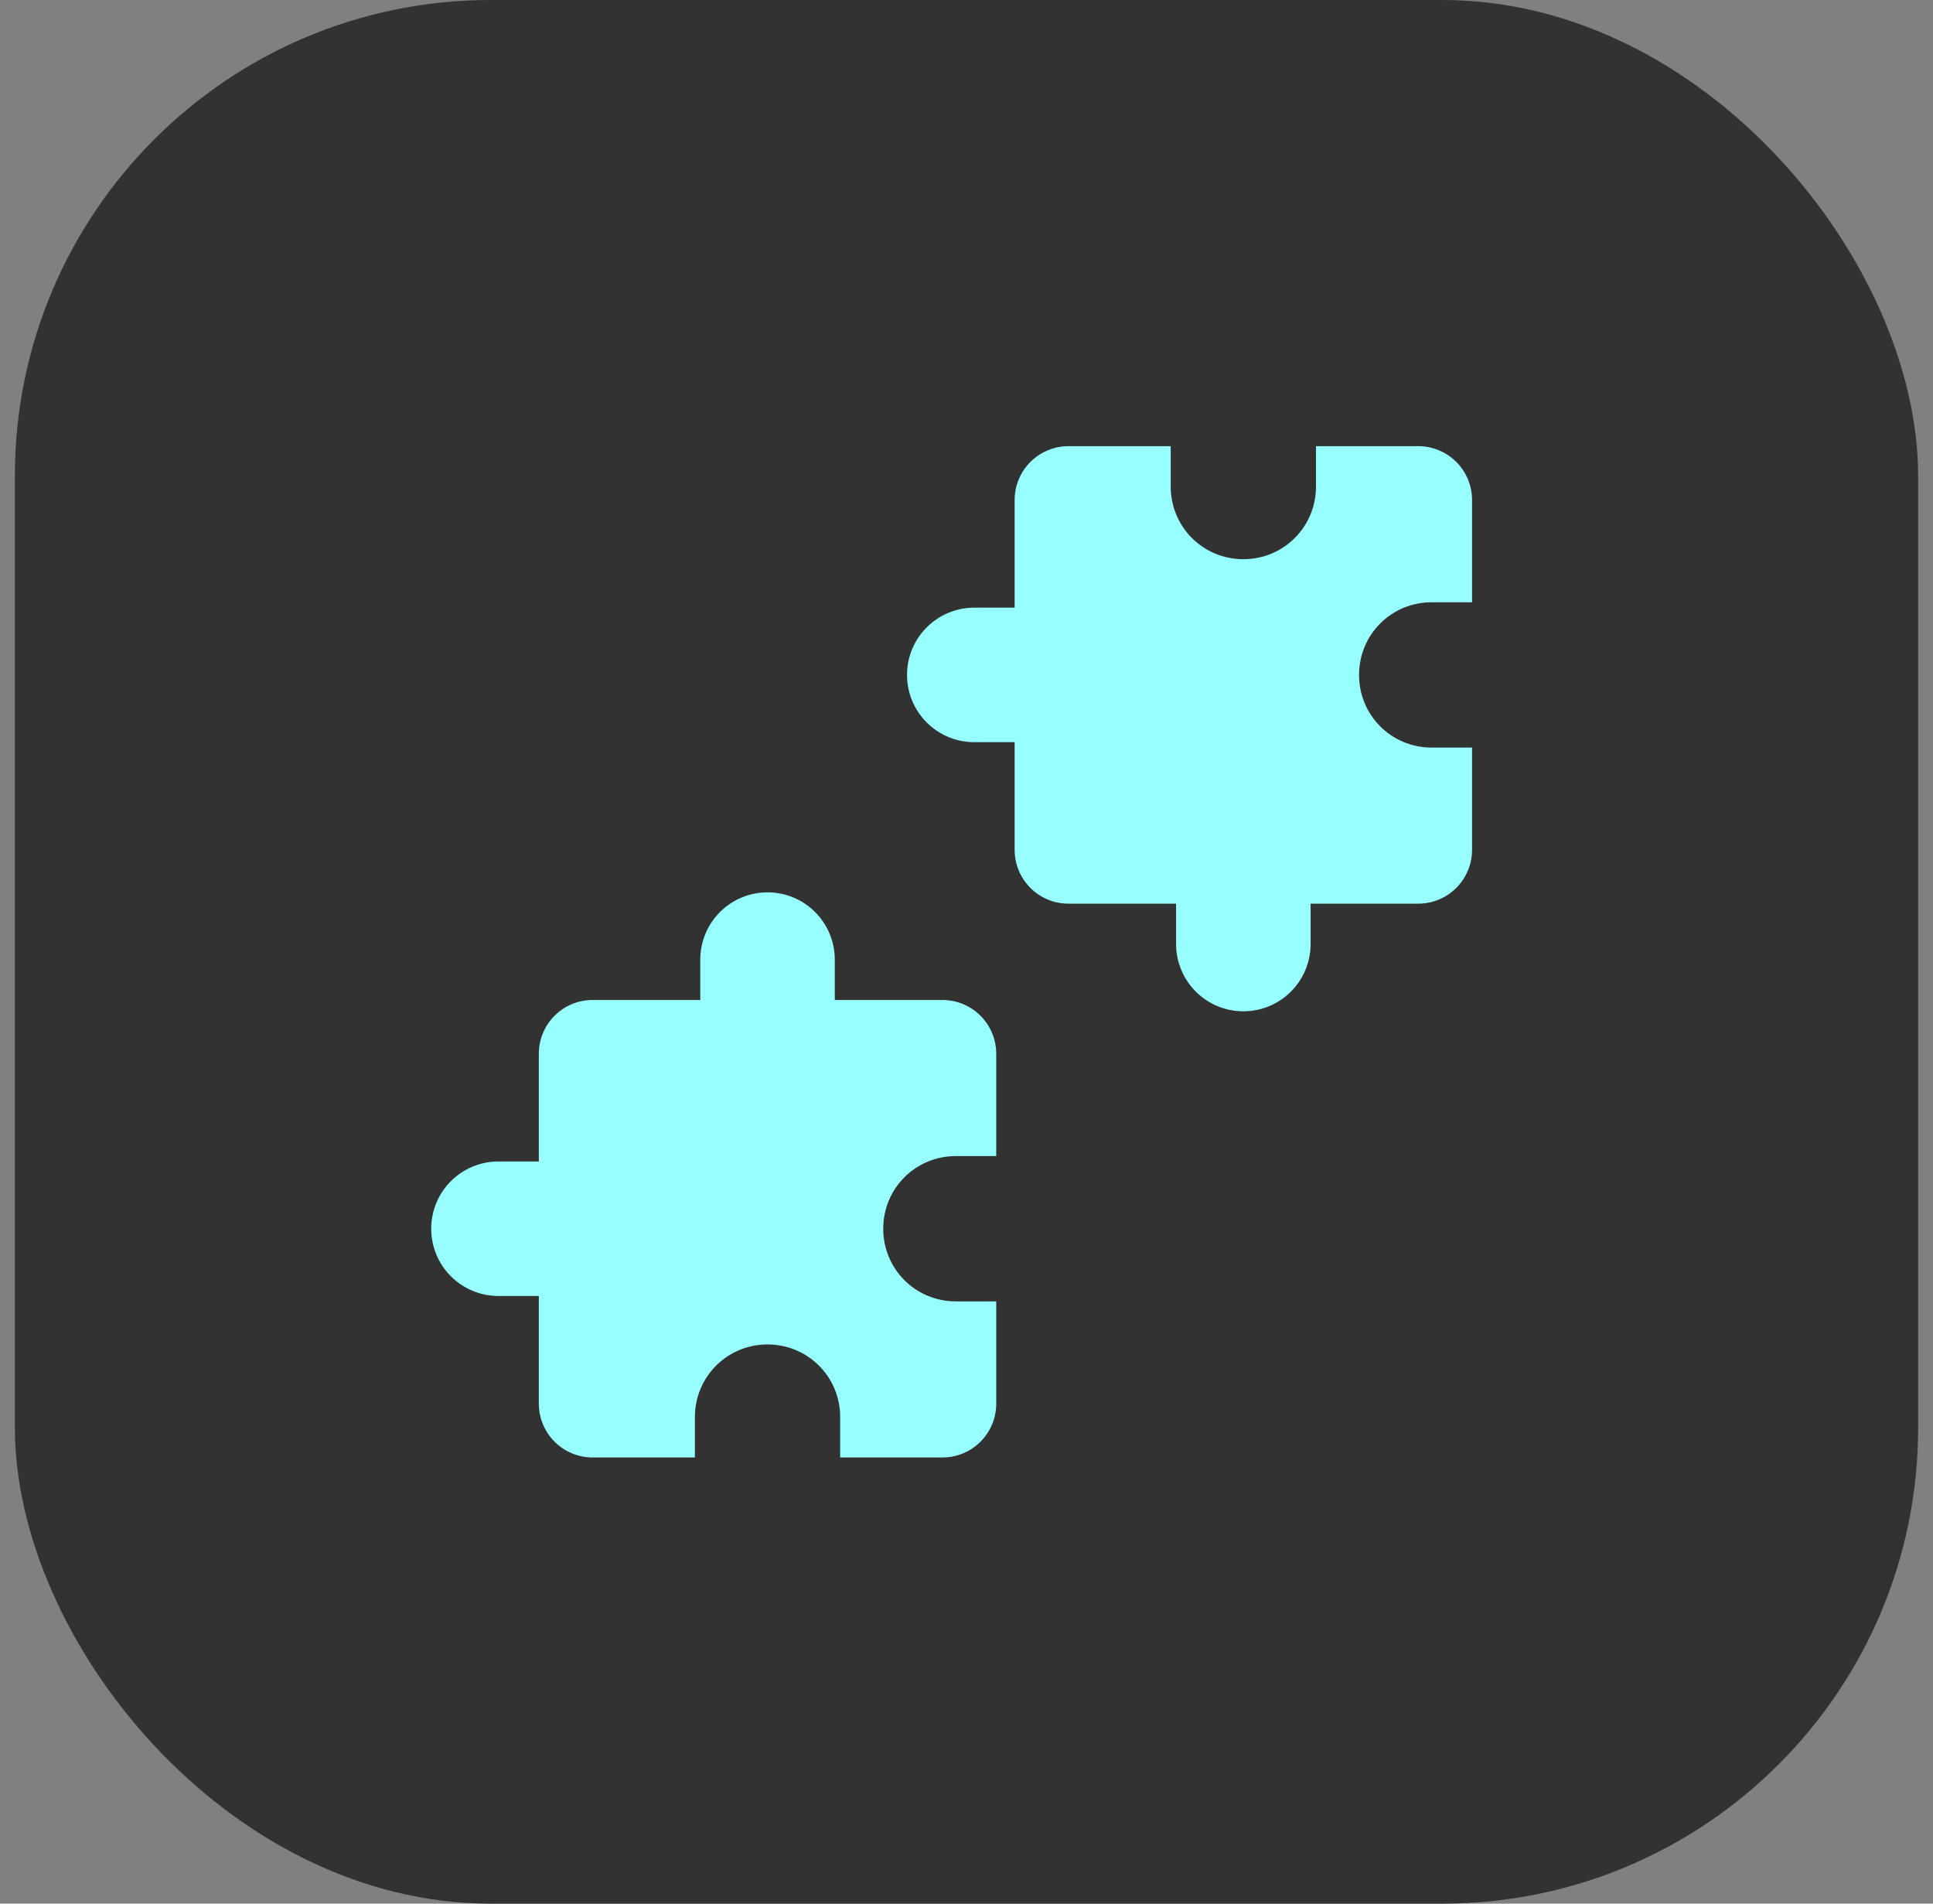
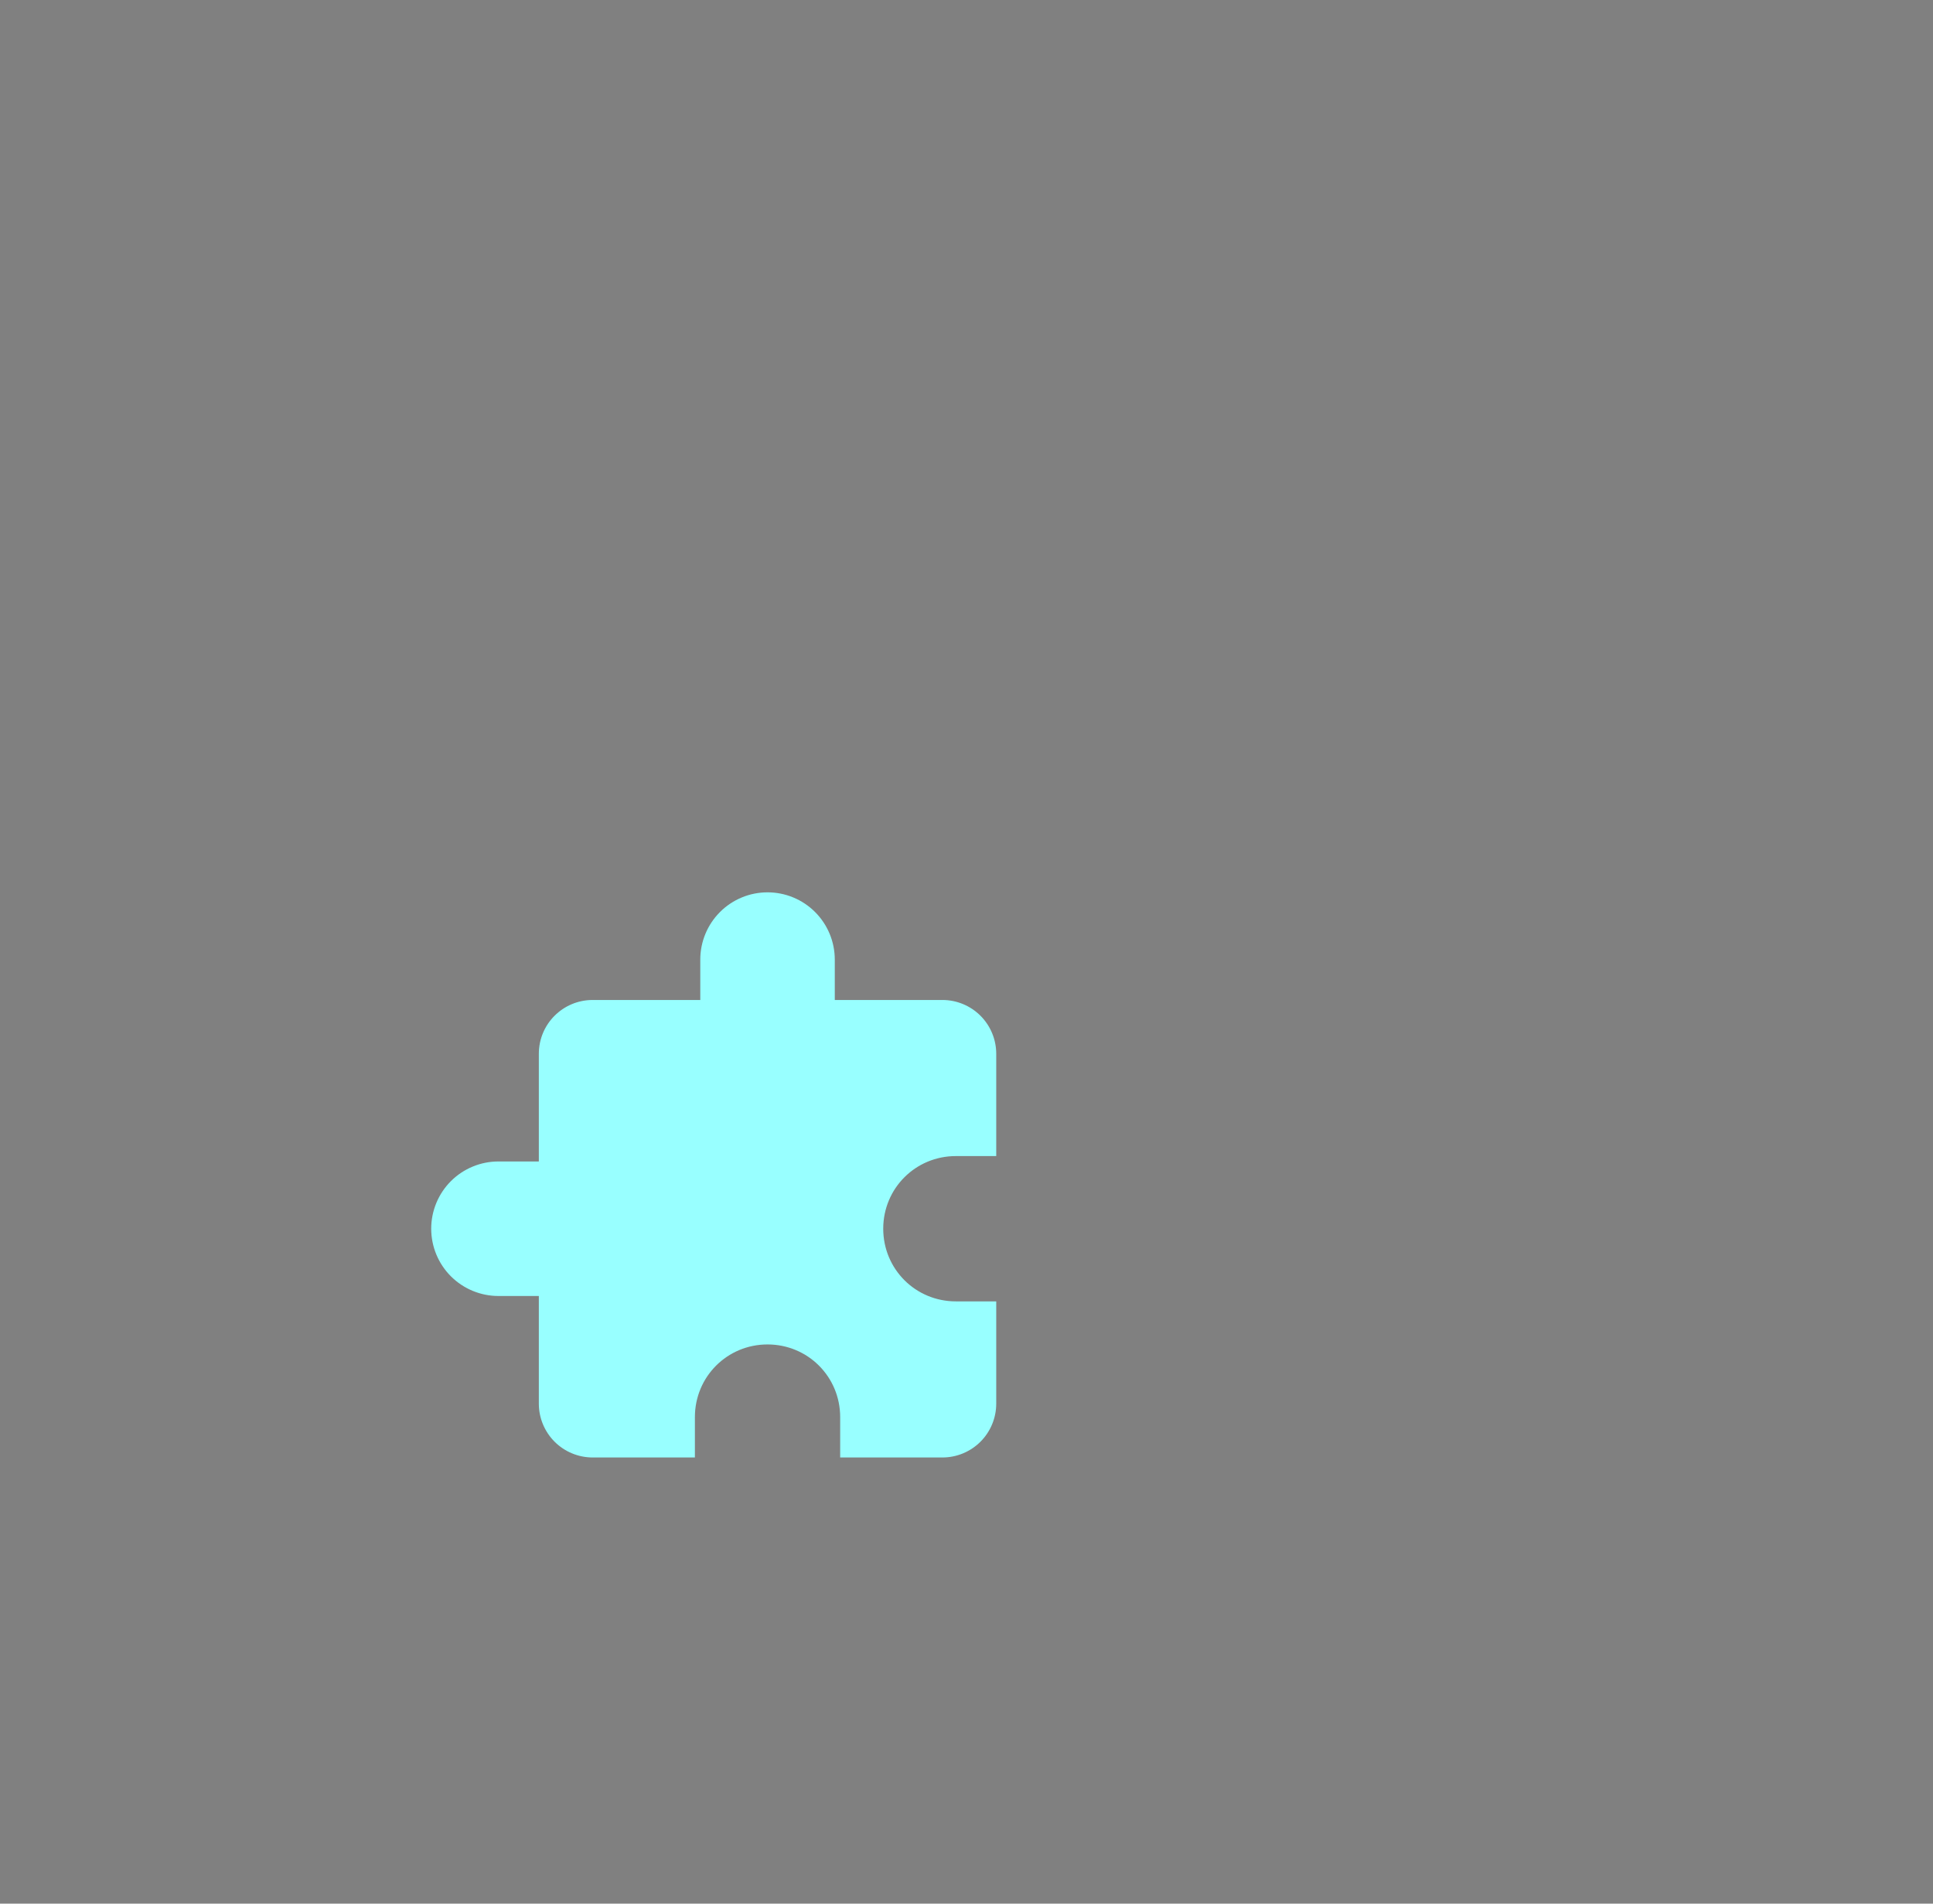
<svg xmlns="http://www.w3.org/2000/svg" width="65" height="64" viewBox="0 0 65 64" fill="none">
  <rect x="0" y="0" width="65" height="64" fill="#808080" stroke="none" />
-   <rect x="0.5" width="64" height="64" rx="16" fill="#323232" />
  <path d="M16.762 39.048H18.119V35.429C18.119 34.424 18.933 33.619 19.929 33.619H23.548V32.262C23.548 31.662 23.786 31.087 24.21 30.663C24.634 30.238 25.21 30 25.809 30C26.409 30 26.985 30.238 27.409 30.663C27.833 31.087 28.071 31.662 28.071 32.262V33.619H31.691C32.17 33.619 32.631 33.81 32.97 34.149C33.309 34.488 33.5 34.949 33.5 35.429V38.867H32.143C30.786 38.867 29.7 39.952 29.7 41.309C29.7 42.667 30.786 43.752 32.143 43.752H33.5V47.191C33.5 47.67 33.309 48.131 32.97 48.47C32.631 48.809 32.17 49 31.691 49H28.252V47.643C28.252 46.286 27.167 45.2 25.809 45.2C24.452 45.2 23.367 46.286 23.367 47.643V49H19.929C19.449 49 18.988 48.809 18.649 48.47C18.31 48.131 18.119 47.67 18.119 47.191V43.571H16.762C16.162 43.571 15.587 43.333 15.162 42.909C14.738 42.485 14.5 41.909 14.5 41.309C14.5 40.71 14.738 40.134 15.162 39.71C15.587 39.286 16.162 39.048 16.762 39.048Z" fill="#98FFFF" />
-   <path d="M39.548 31.738L39.548 30.381L35.929 30.381C34.924 30.381 34.119 29.567 34.119 28.571L34.119 24.952L32.762 24.952C32.162 24.952 31.587 24.714 31.163 24.29C30.738 23.866 30.5 23.29 30.5 22.691C30.5 22.091 30.738 21.515 31.163 21.091C31.587 20.667 32.162 20.429 32.762 20.429L34.119 20.429L34.119 16.809C34.119 16.33 34.31 15.869 34.649 15.53C34.988 15.191 35.449 15 35.929 15L39.367 15L39.367 16.357C39.367 17.714 40.452 18.8 41.809 18.8C43.167 18.8 44.252 17.714 44.252 16.357L44.252 15L47.691 15C48.17 15 48.631 15.191 48.97 15.53C49.309 15.869 49.5 16.33 49.5 16.809L49.5 20.248L48.143 20.248C46.786 20.248 45.7 21.333 45.7 22.691C45.7 24.048 46.786 25.133 48.143 25.133L49.5 25.133L49.5 28.571C49.5 29.051 49.309 29.512 48.97 29.851C48.631 30.19 48.17 30.381 47.691 30.381L44.071 30.381L44.071 31.738C44.071 32.338 43.833 32.913 43.409 33.337C42.985 33.762 42.409 34 41.809 34C41.21 34 40.634 33.762 40.21 33.337C39.786 32.913 39.548 32.338 39.548 31.738Z" fill="#98FFFF" />
</svg>